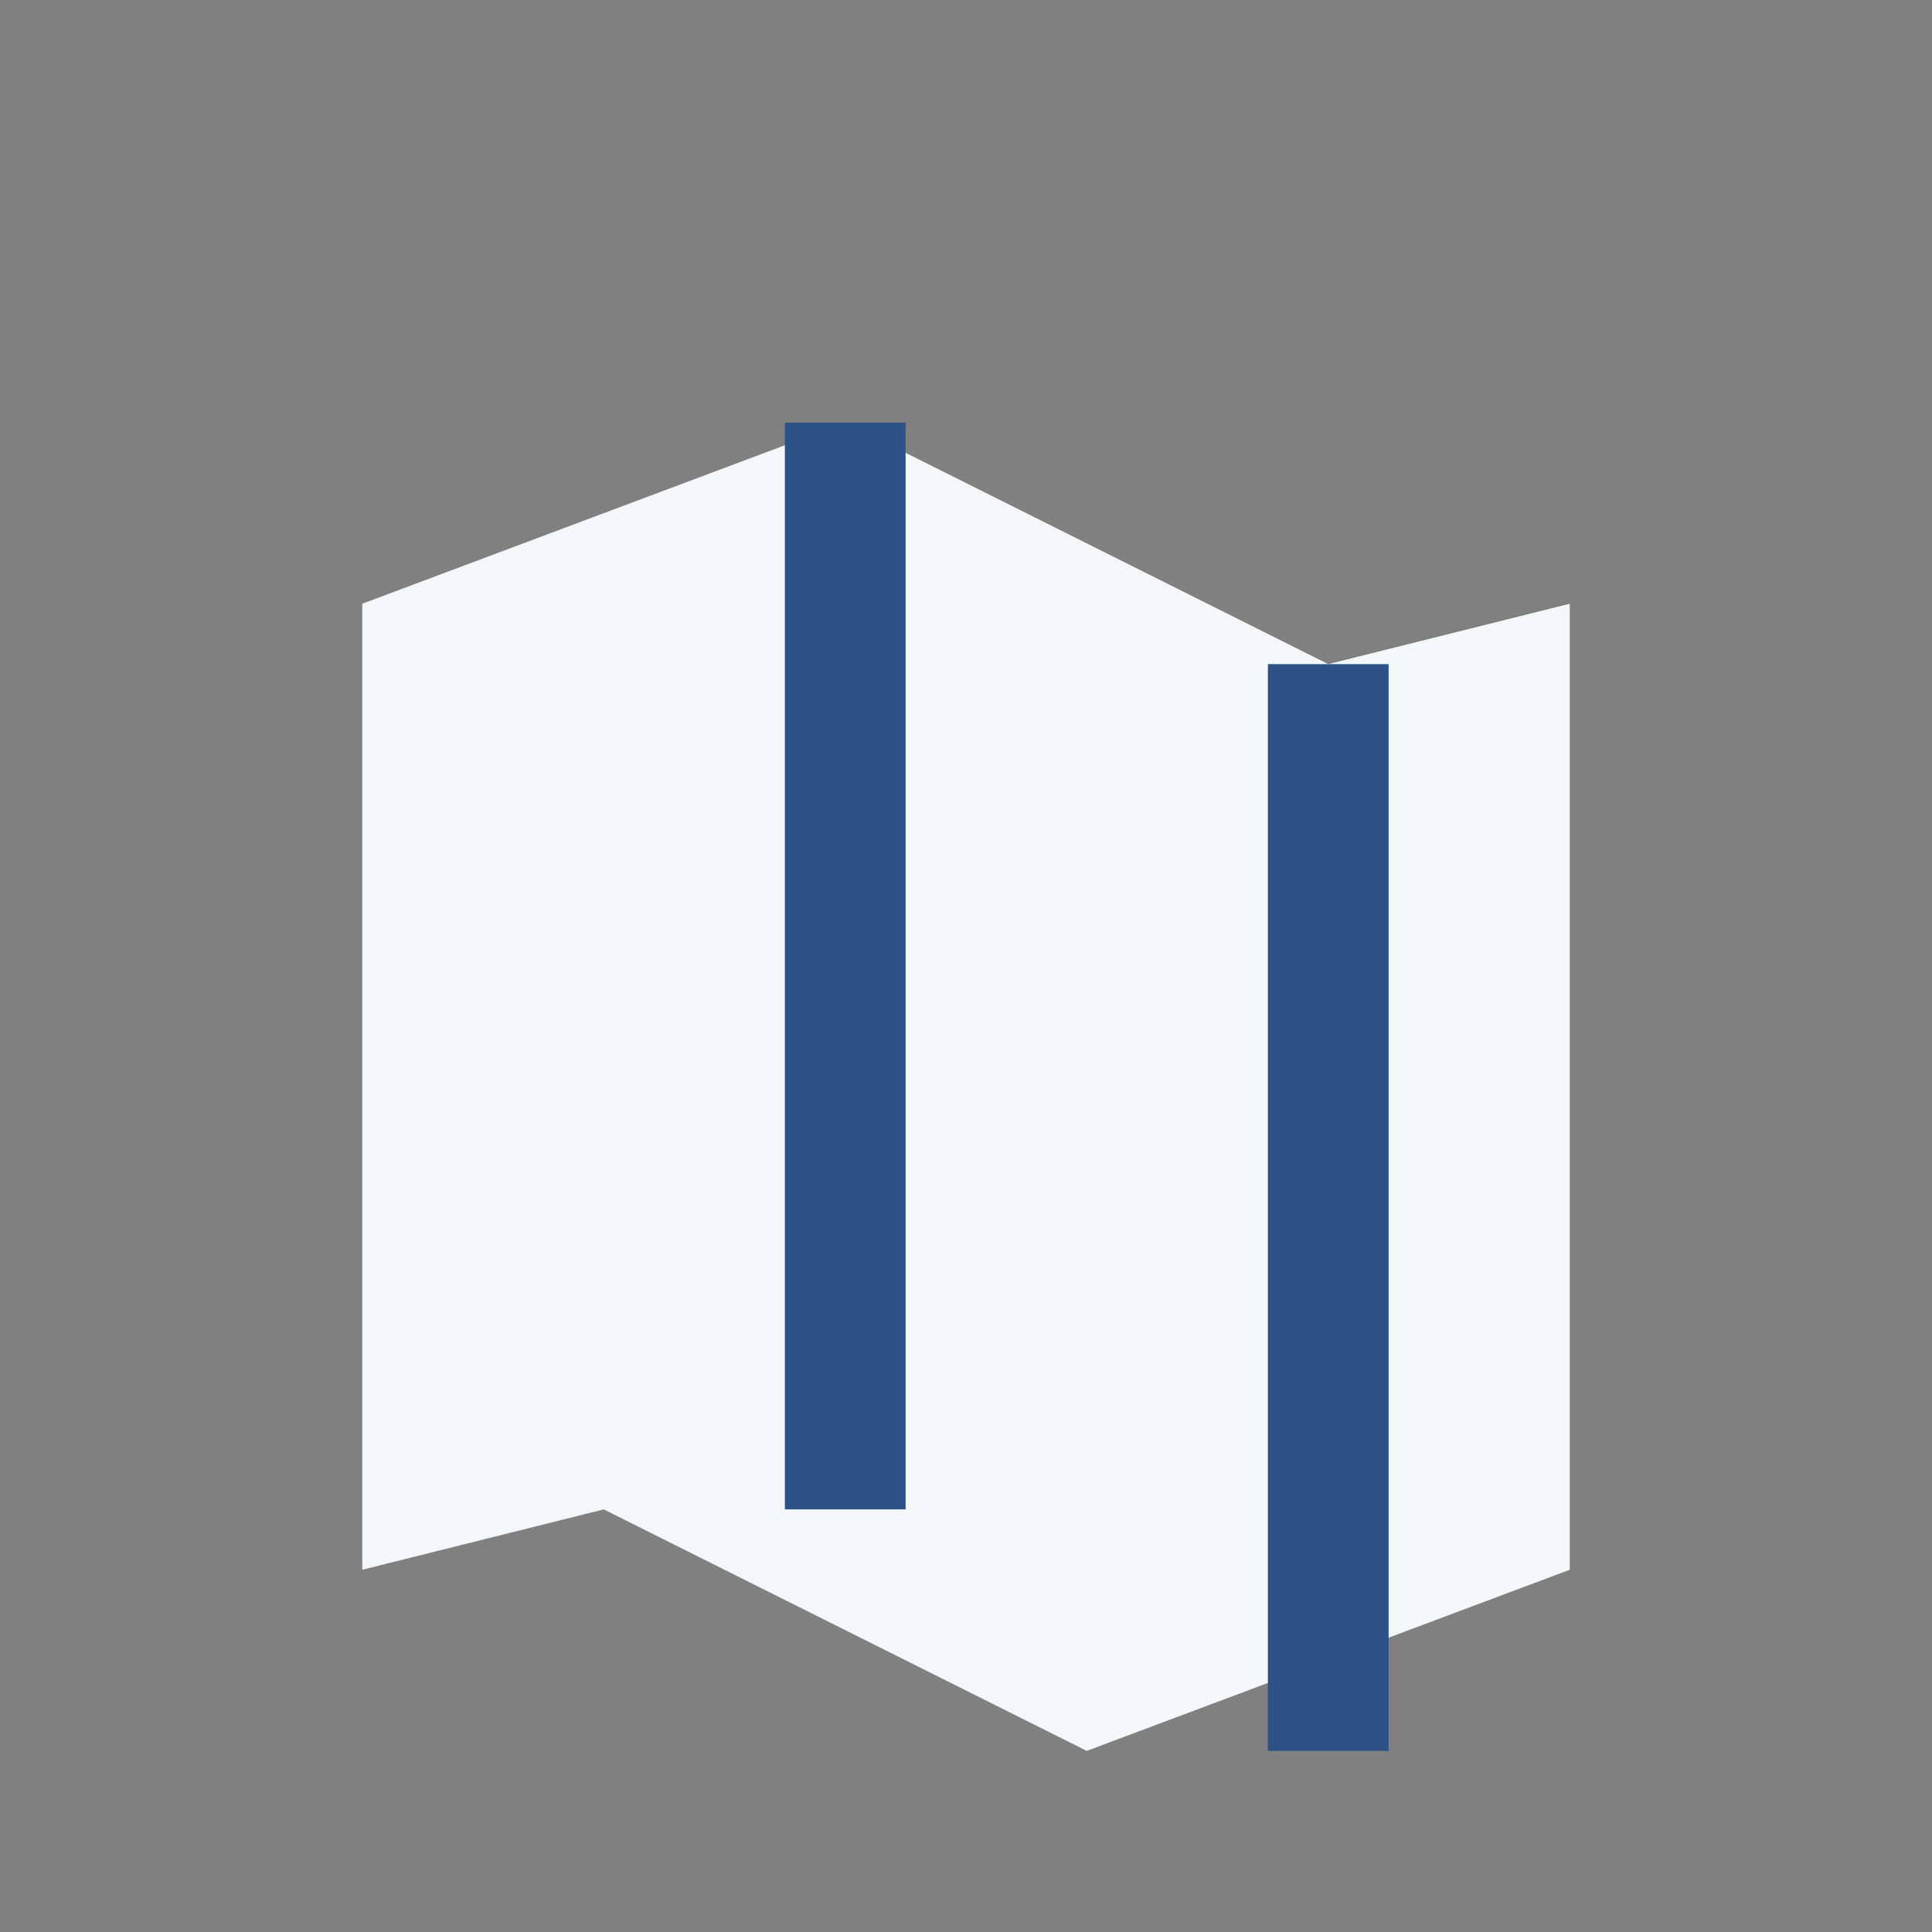
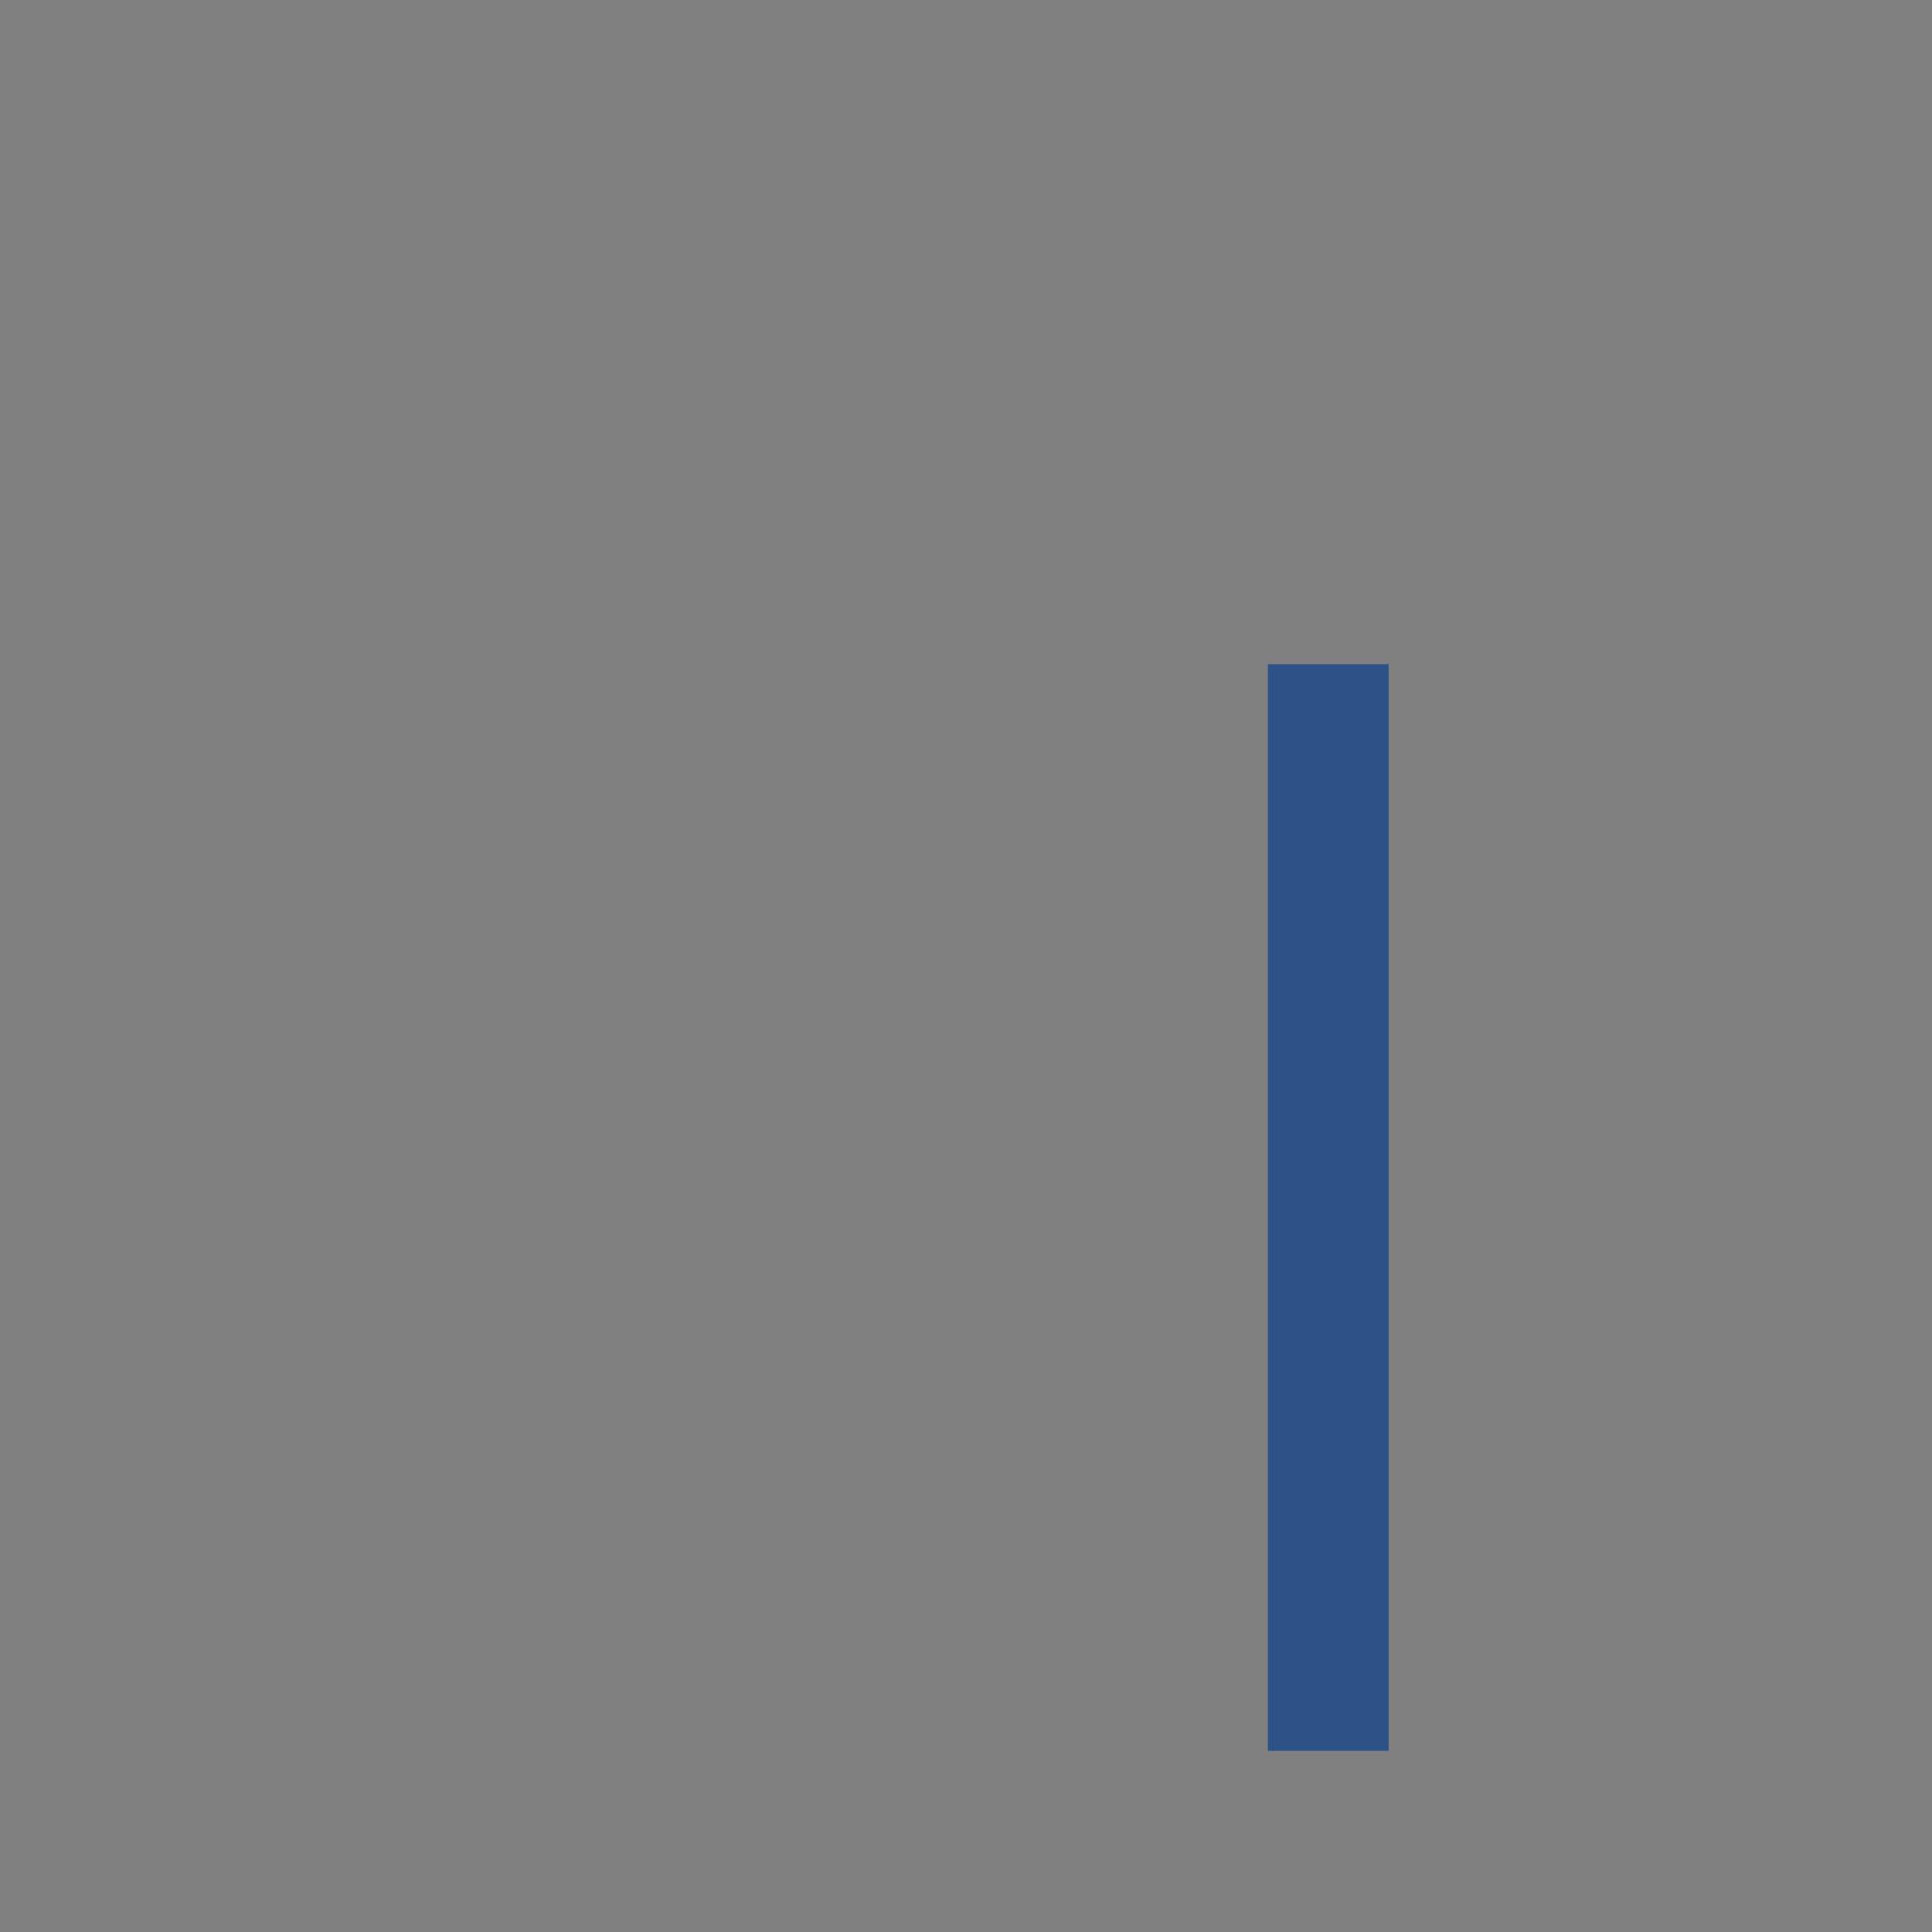
<svg xmlns="http://www.w3.org/2000/svg" width="32" height="32" viewBox="0 0 32 32">
  <rect x="0" y="0" width="32" height="32" fill="#808080" stroke="none" />
-   <path d="M6 10l8-3 8 4 4-1v16l-8 3-8-4-4 1V10z" fill="#F3F7F9" />
-   <path d="M14 7v18M22 11v18" stroke="#2C5287" stroke-width="2" />
+   <path d="M14 7M22 11v18" stroke="#2C5287" stroke-width="2" />
</svg>